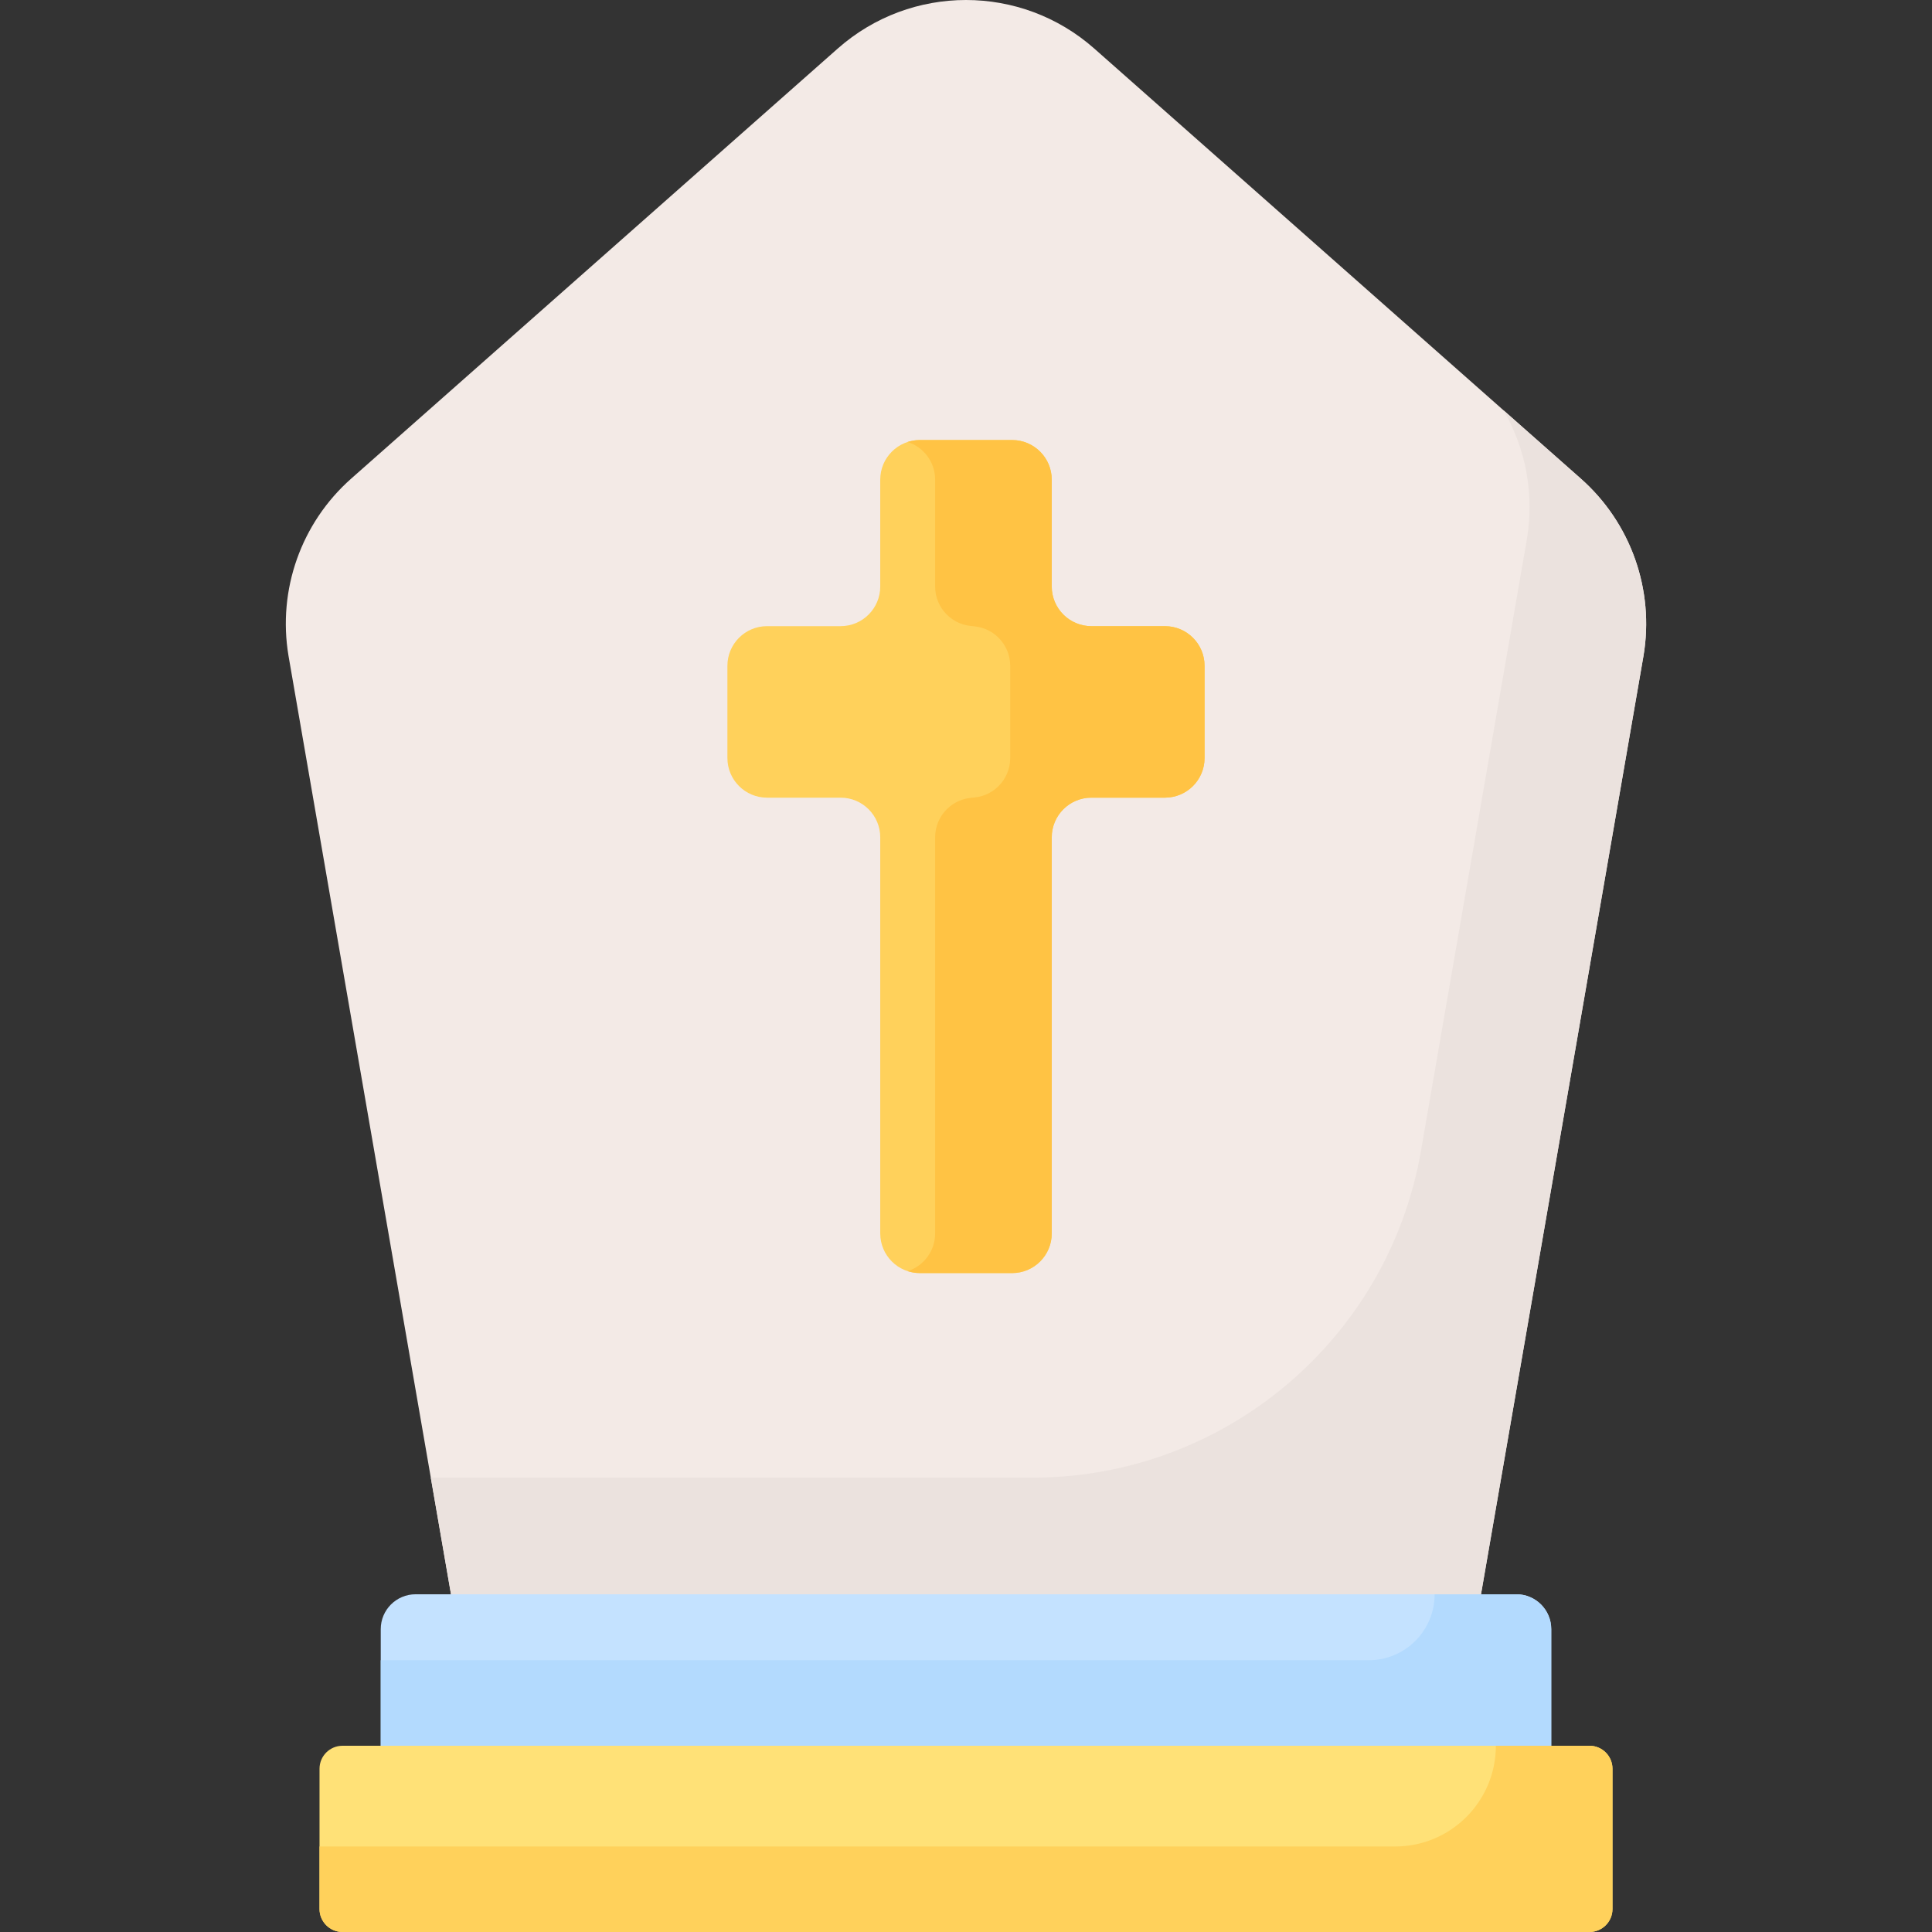
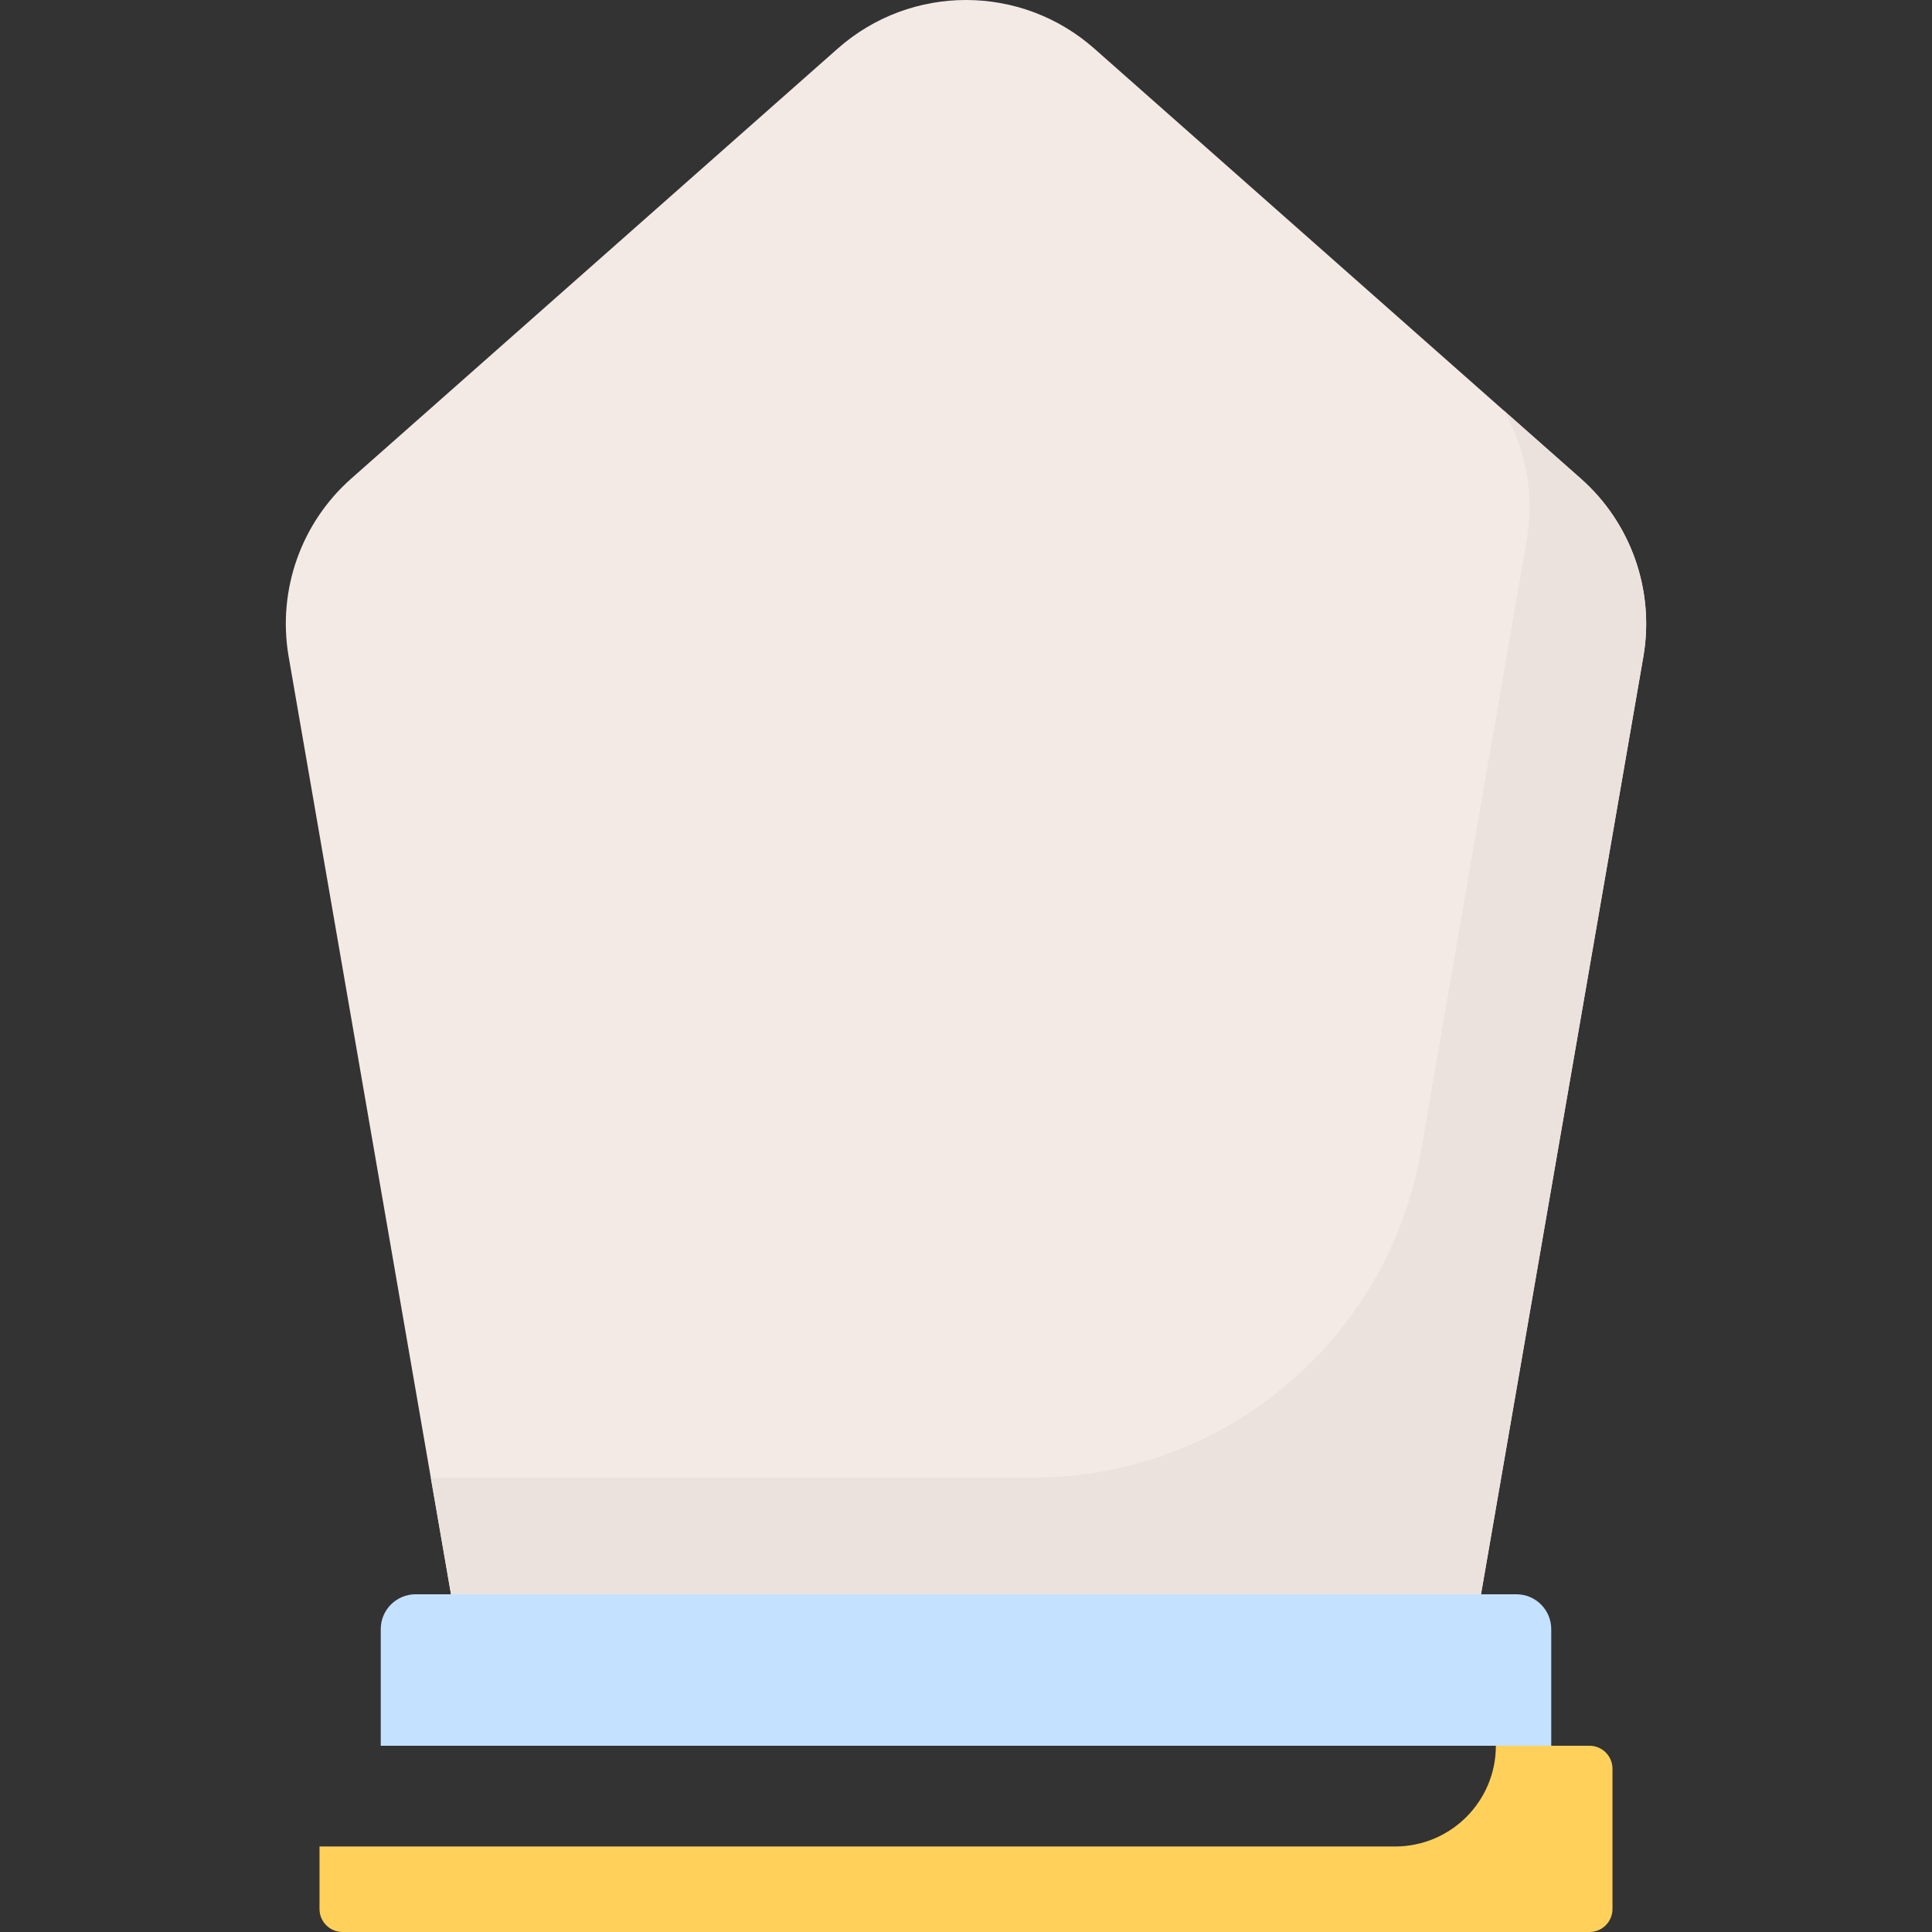
<svg xmlns="http://www.w3.org/2000/svg" id="Capa_1" enable-background="new 0 0 497 497" height="512" viewBox="0 0 497 497" width="512">
  <rect x="0" y="0" width="497" height="497" fill="#333333" stroke="none" />
  <g>
    <g>
      <g>
        <g>
          <path d="m406.644 123.11-125.143-110.616c-18.847-16.659-47.154-16.659-66.001 0l-125.144 110.616c-12.883 11.388-18.985 28.613-16.143 45.571l41.804 241.44h264.968l41.803-241.44c2.841-16.959-3.26-34.184-16.144-45.571z" fill="#f3eae6" />
        </g>
      </g>
      <g>
        <g>
          <path d="m406.644 123.109-19.824-17.522c5.681 9.87 7.903 21.542 5.967 33.093l-27.237 157.309c-8.418 48.622-50.605 84.131-99.95 84.131h-154.778l5.194 30 132.483 20 132.485-20 41.803-241.44c2.843-16.958-3.259-34.183-16.143-45.571z" fill="#ebe2de" />
        </g>
      </g>
    </g>
    <g>
      <g>
        <path d="m399.054 449.089h-301.108v-29.997c0-4.955 4.017-8.972 8.972-8.972h283.163c4.955 0 8.972 4.017 8.972 8.972v29.997z" fill="#c4e2ff" />
      </g>
    </g>
    <g>
      <g>
-         <path d="m390.082 410.12h-21.028c0 9.372-7.597 16.969-16.969 16.969h-254.139v22l155.308 10 145.8-10v-29.997c0-4.955-4.017-8.972-8.972-8.972z" fill="#b3dafe" />
-       </g>
+         </g>
    </g>
    <g>
      <g>
        <g>
-           <path d="m408.887 449.089h-320.774c-3.269 0-5.918 2.65-5.918 5.918v36.074c0 3.269 2.65 5.918 5.918 5.918h320.775c3.269 0 5.918-2.65 5.918-5.918v-36.074c0-3.268-2.65-5.918-5.919-5.918z" fill="#ffe177" />
-         </g>
+           </g>
      </g>
      <g>
        <g>
          <path d="m408.888 449.089h-24.082c0 14.31-11.601 25.911-25.911 25.911h-276.701v16.082c0 3.268 2.65 5.918 5.918 5.918h320.775c3.269 0 5.918-2.65 5.918-5.918v-36.074c.001-3.269-2.649-5.919-5.917-5.919z" fill="#ffd15b" />
        </g>
      </g>
    </g>
    <g>
      <g>
        <g>
-           <path d="m299.676 161.076h-18.92c-5.631 0-10.196-4.565-10.196-10.196v-27.488c0-5.631-4.565-10.196-10.196-10.196h-23.729c-5.631 0-10.196 4.565-10.196 10.196v27.488c0 5.631-4.565 10.196-10.196 10.196h-18.922c-5.631 0-10.196 4.565-10.196 10.196v23.728c0 5.631 4.565 10.196 10.196 10.196h18.922c5.631 0 10.196 4.565 10.196 10.196v101.907c0 5.631 4.565 10.196 10.196 10.196h23.729c5.631 0 10.196-4.565 10.196-10.196v-101.908c0-5.631 4.565-10.196 10.196-10.196h18.92c5.631 0 10.196-4.565 10.196-10.196v-23.728c-.001-5.631-4.565-10.195-10.196-10.195z" fill="#ffd15b" />
-         </g>
+           </g>
      </g>
      <g>
        <g>
-           <path d="m299.676 161.076h-18.92c-5.631 0-10.196-4.565-10.196-10.196v-27.488c0-5.631-4.565-10.195-10.196-10.195h-23.729c-1.095 0-2.147.177-3.135.497 4.095 1.323 7.06 5.163 7.06 9.699v27.488c0 5.631 4.565 10.196 10.196 10.196h-1.08c5.631 0 10.196 4.565 10.196 10.196v23.727c0 5.631-4.565 10.196-10.196 10.196h1.08c-5.631 0-10.196 4.564-10.196 10.195v101.907c0 4.536-2.964 8.376-7.06 9.699.989.319 2.041.497 3.135.497h23.729c5.631 0 10.196-4.565 10.196-10.196v-101.907c0-5.631 4.565-10.195 10.196-10.195h18.92c5.631 0 10.196-4.565 10.196-10.196v-23.728c-.001-5.631-4.565-10.196-10.196-10.196z" fill="#ffc344" />
-         </g>
+           </g>
      </g>
    </g>
  </g>
</svg>